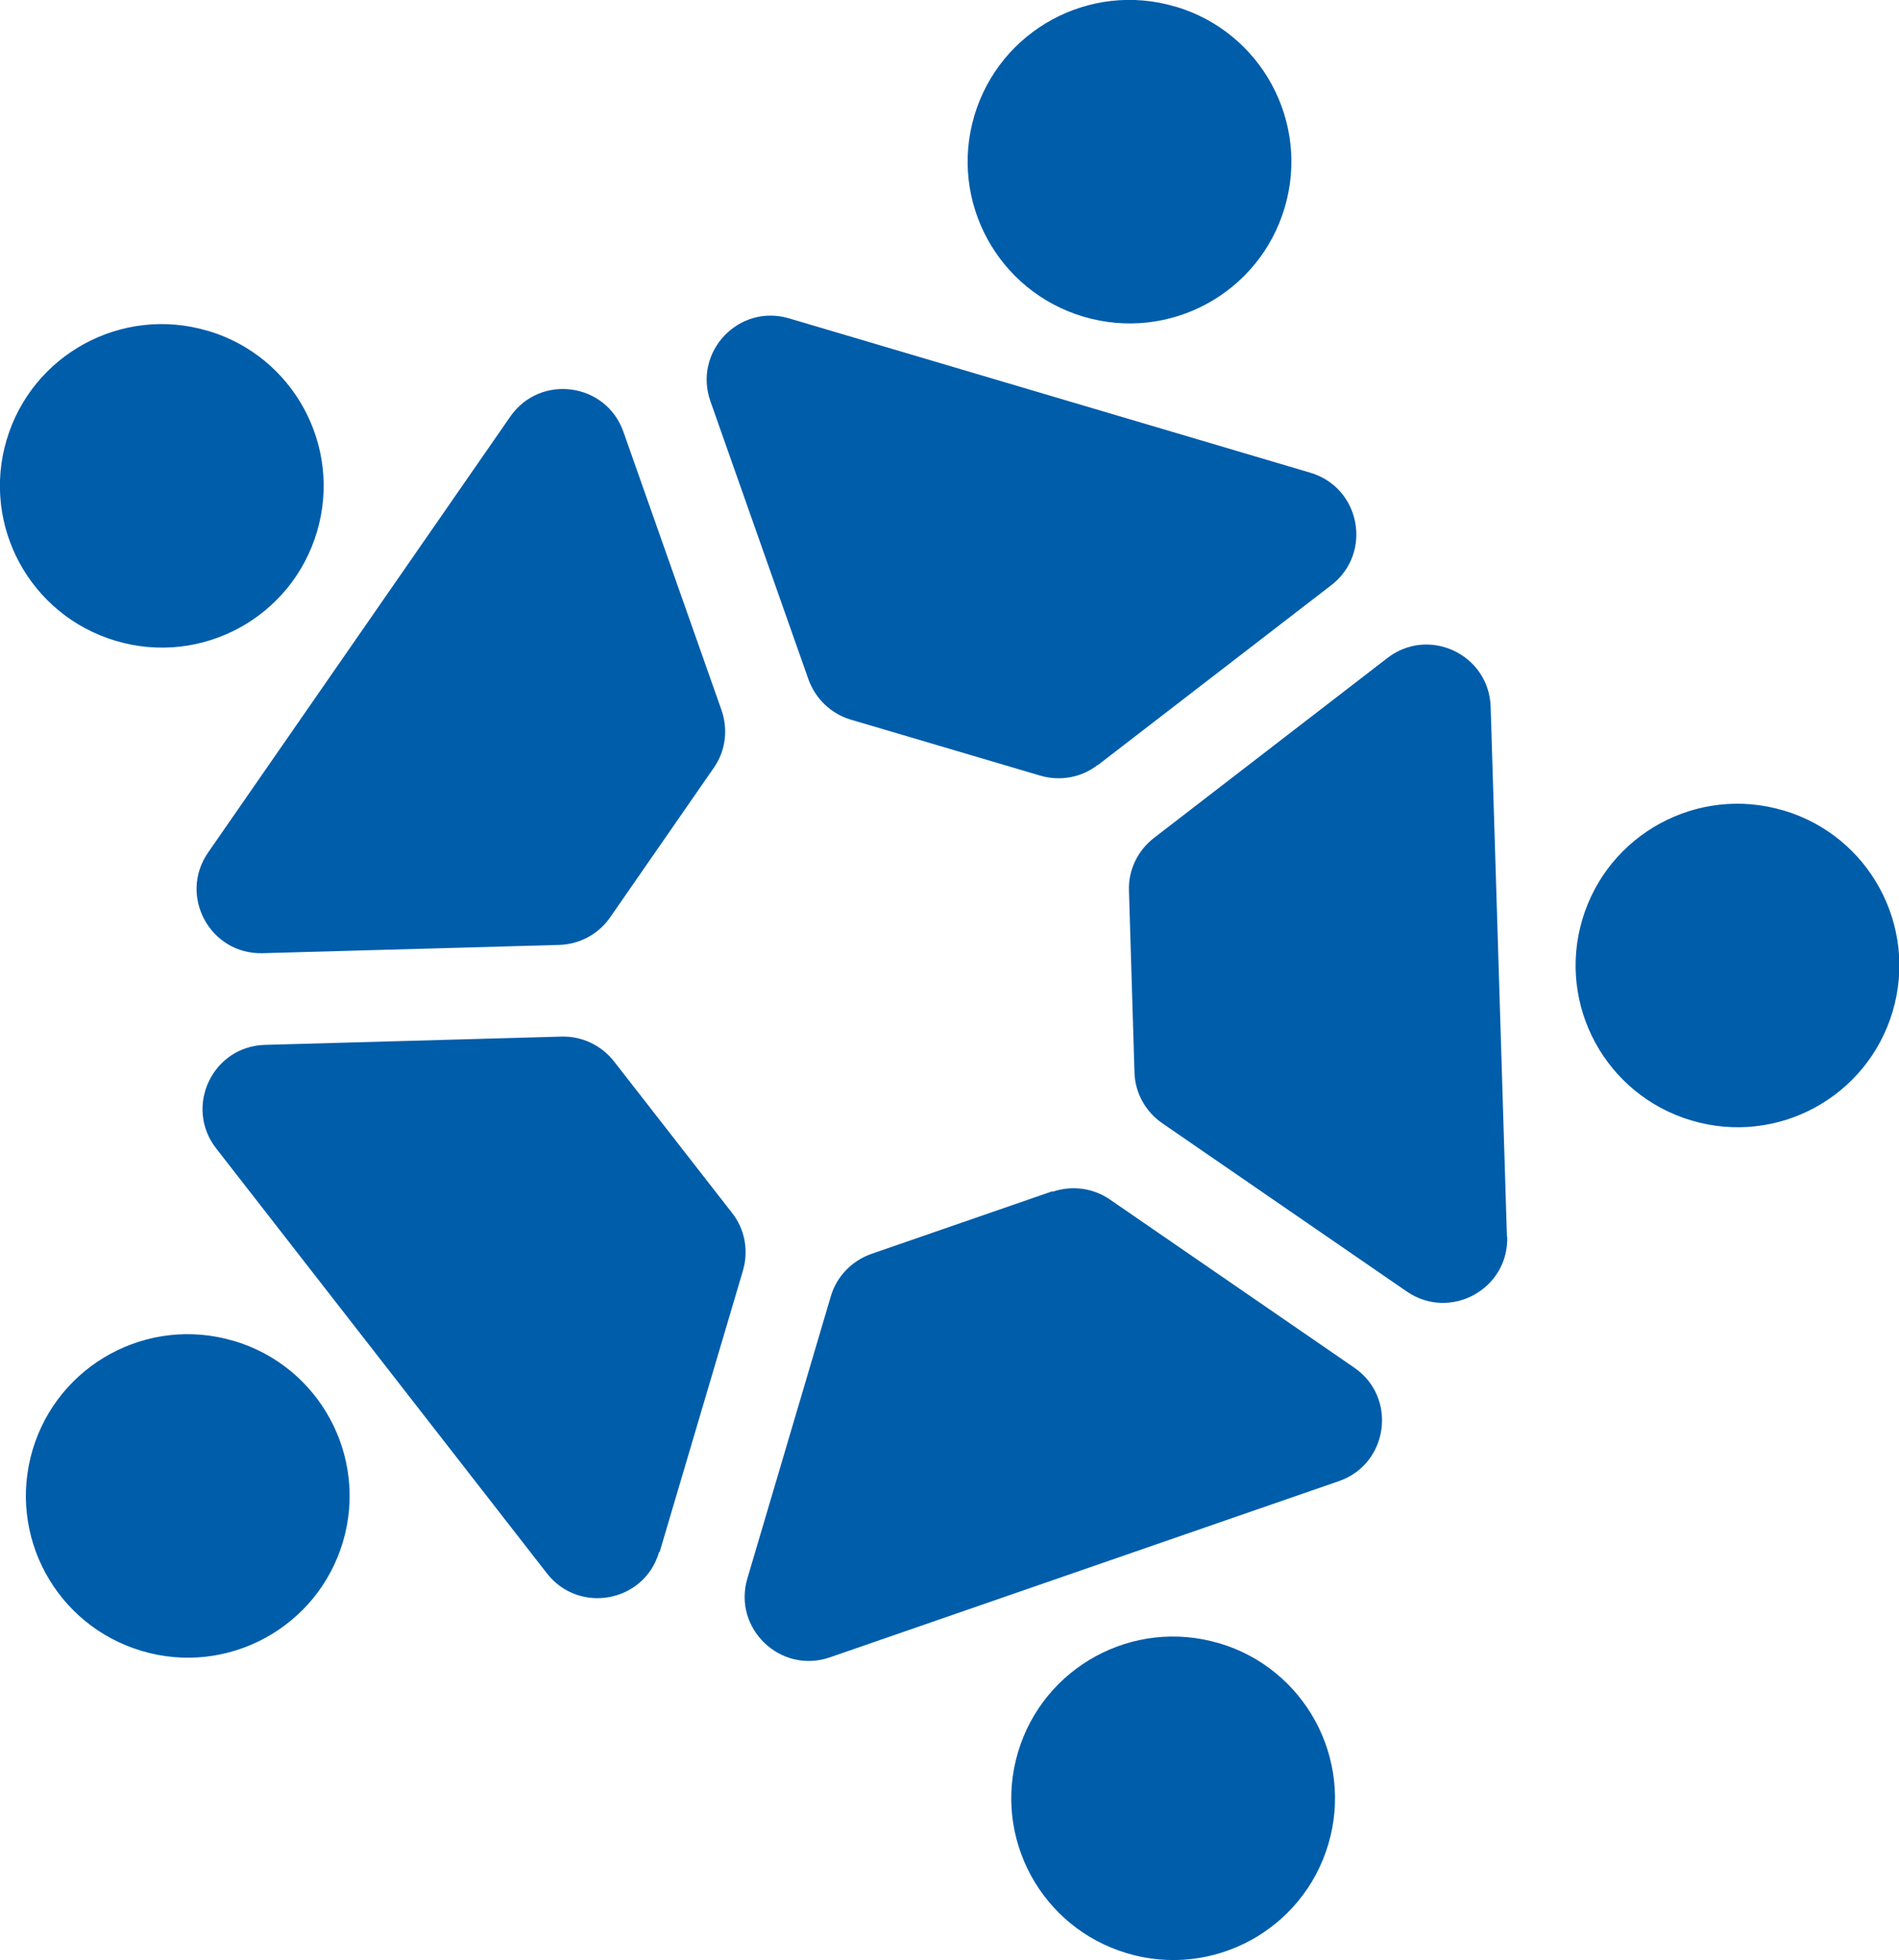
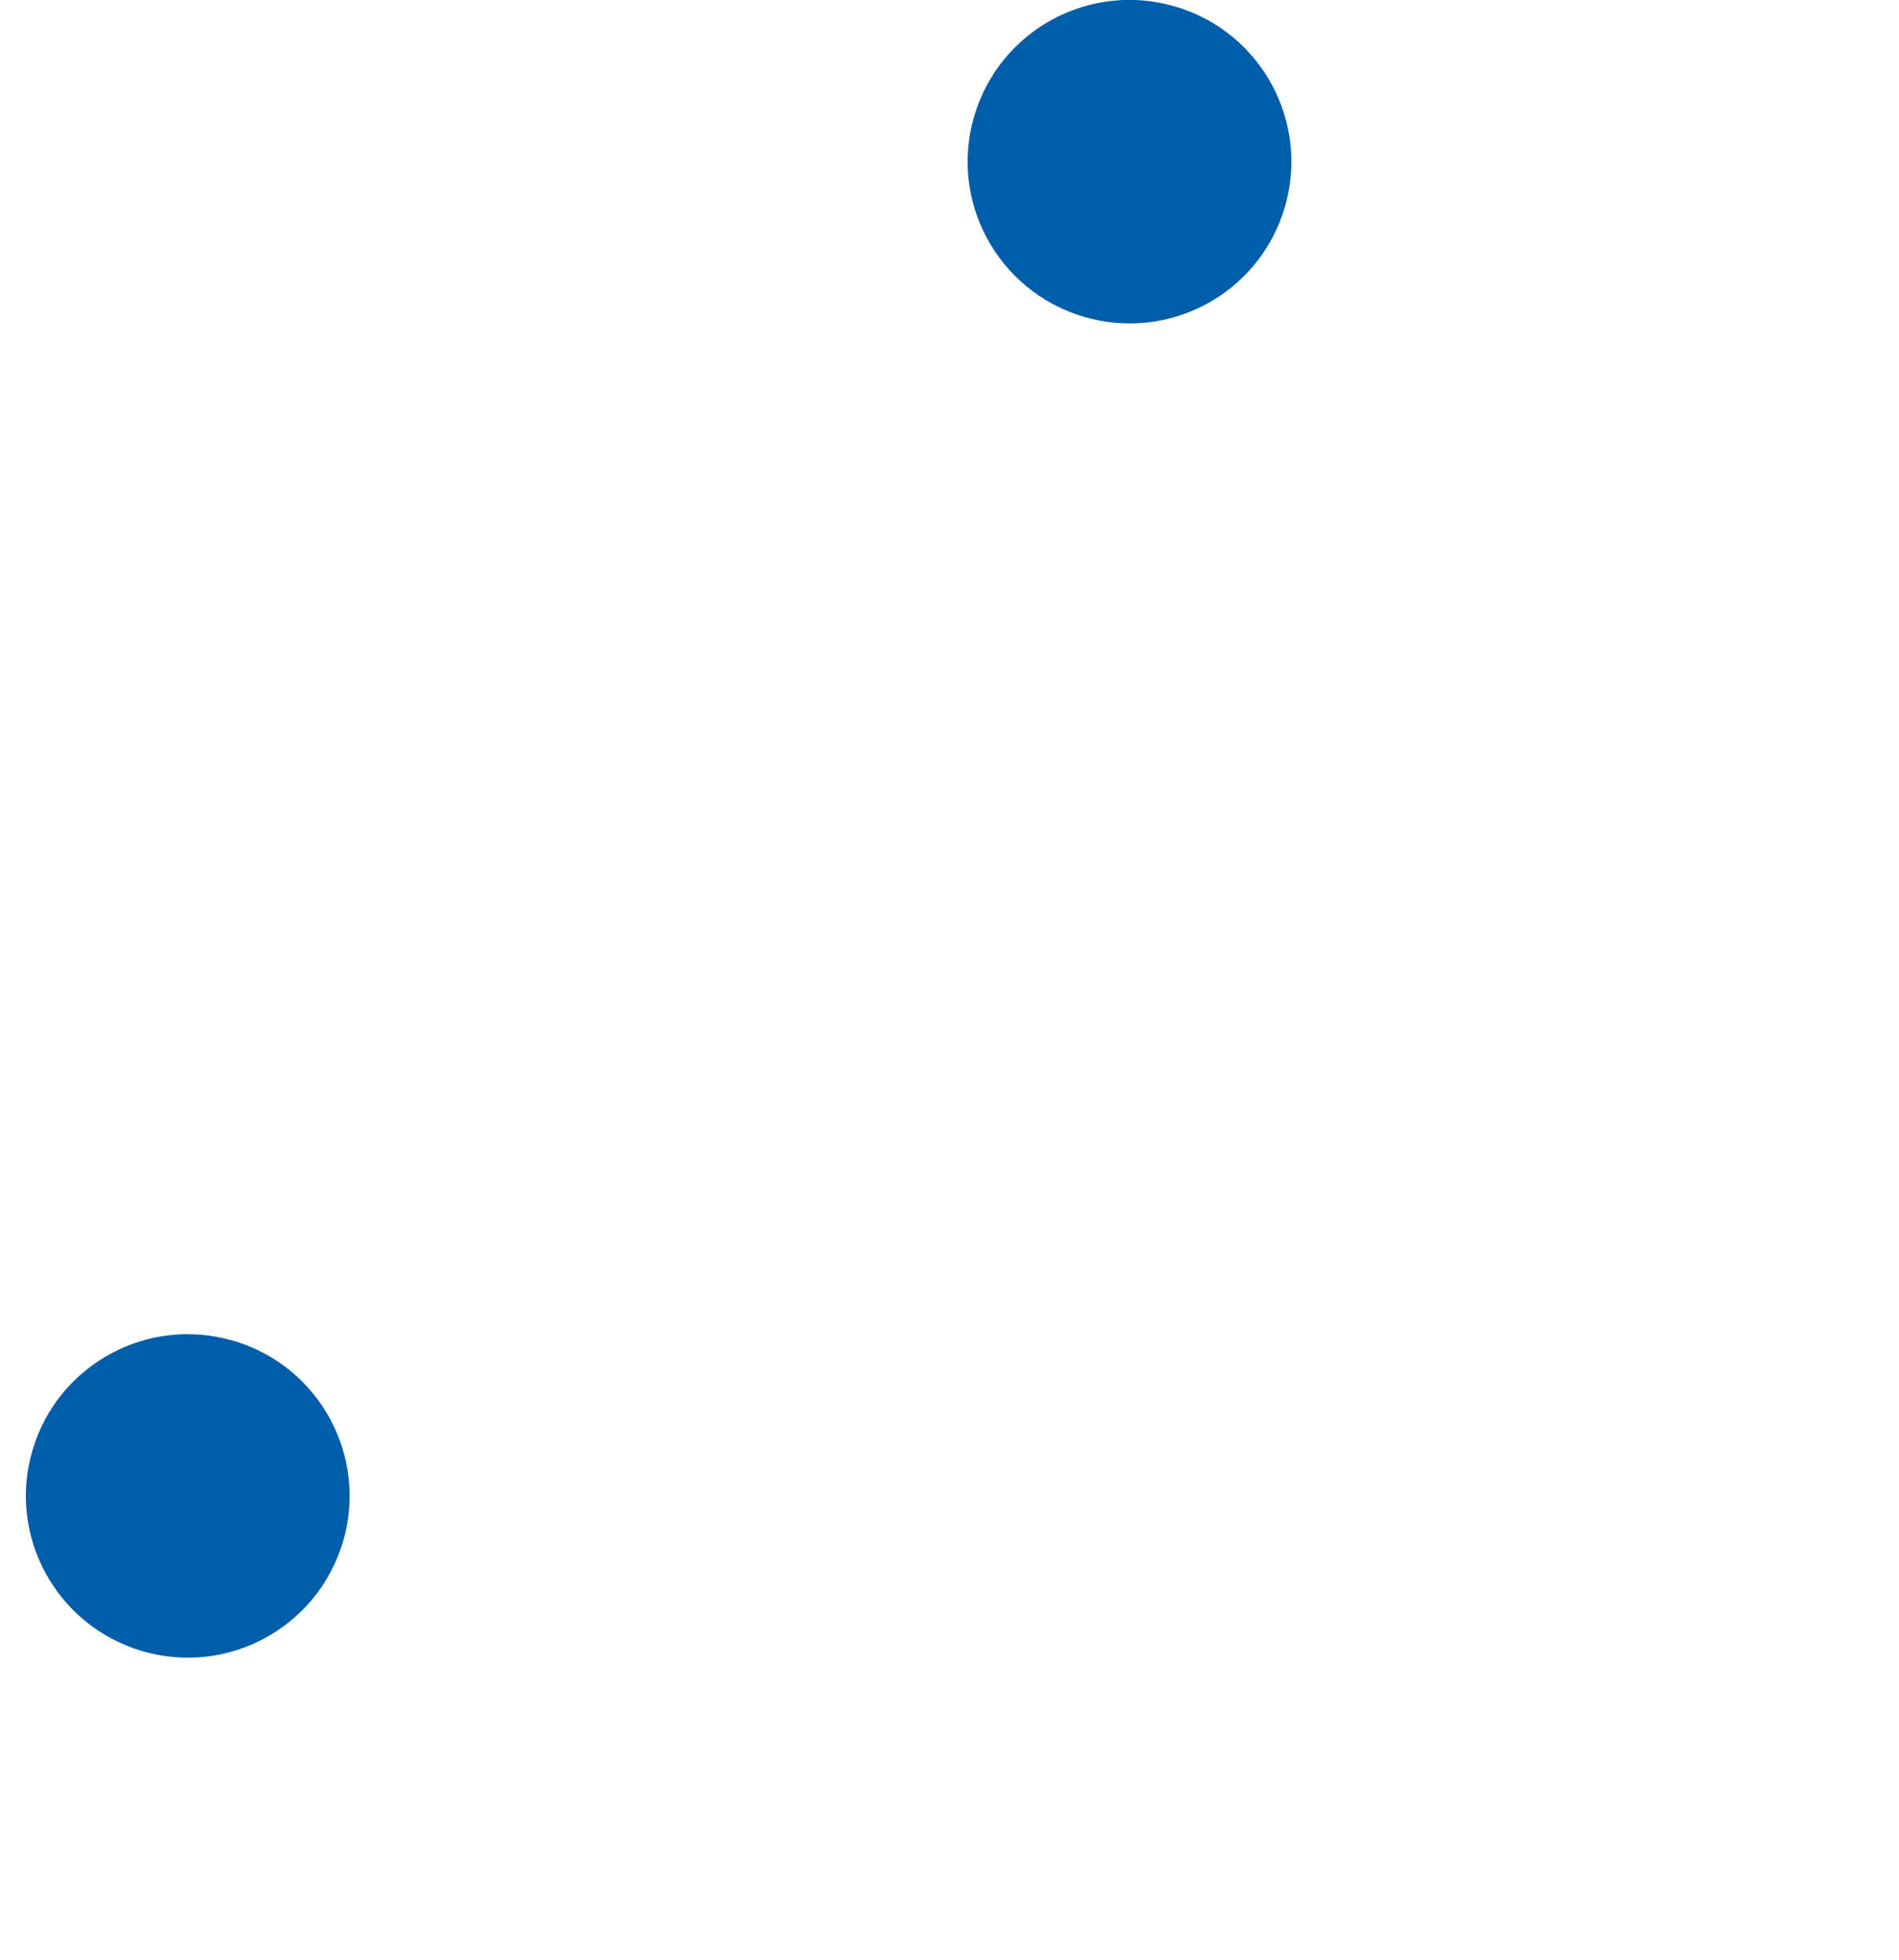
<svg xmlns="http://www.w3.org/2000/svg" id="Layer_2" data-name="Layer 2" viewBox="0 0 68.78 70.99">
  <defs>
    <style>
      .cls-1 {
        fill: #005daa;
      }
    </style>
  </defs>
  <g id="Layer_1-2" data-name="Layer 1">
    <g>
      <g>
-         <path class="cls-1" d="M39.76,27.71l8.46-6.52c1.5-1.16,1.06-3.53-.76-4.07l-18.88-5.59c-1.82-.54-3.48,1.21-2.85,3l3.55,10.07c.25.7.82,1.25,1.53,1.46l6.87,2.03c.72.21,1.49.07,2.08-.39ZM22.1,33.22l3.75-5.41c.43-.61.53-1.39.28-2.1l-3.55-10.07c-.63-1.79-3.02-2.11-4.1-.55l-10.94,15.78c-1.09,1.57.07,3.7,1.97,3.65l10.74-.3c.74-.02,1.43-.39,1.85-1Z" />
-         <path class="cls-1" d="M38.12,43.14l-6.56,2.27c-.71.25-1.26.82-1.47,1.54l-3.02,10.21c-.54,1.81,1.2,3.48,2.99,2.86l18.43-6.38c1.8-.62,2.13-3.03.56-4.11l-8.85-6.09c-.61-.42-1.38-.52-2.08-.28ZM23.89,56.21l3.02-10.2c.21-.72.07-1.5-.4-2.09l-4.27-5.48c-.45-.58-1.16-.92-1.9-.9l-10.74.3c-1.91.05-2.94,2.25-1.77,3.75l11.98,15.39c1.16,1.49,3.53,1.05,4.06-.77ZM54.58,44.79l-.59-19.19c-.06-1.9-2.24-2.93-3.74-1.77l-8.46,6.52c-.59.46-.93,1.17-.9,1.91l.2,6.58c.02.74.4,1.42,1.01,1.84l8.85,6.09c1.57,1.08,3.7-.08,3.64-1.99Z" />
-       </g>
+         </g>
      <path class="cls-1" d="M8.46,48.56c-3.1-.92-6.36.85-7.28,3.95s.85,6.36,3.96,7.28c3.1.92,6.36-.85,7.28-3.95s-.85-6.36-3.95-7.28Z" />
-       <path class="cls-1" d="M44.15,59.51c-3.1-.92-6.36.85-7.28,3.95-.92,3.1.85,6.36,3.96,7.28,3.1.92,6.36-.85,7.28-3.95s-.85-6.36-3.95-7.28Z" />
-       <path class="cls-1" d="M64.59,29.35c-3.1-.92-6.36.85-7.28,3.95-.92,3.1.85,6.36,3.96,7.28s6.36-.85,7.28-3.95-.85-6.36-3.95-7.28Z" />
-       <path class="cls-1" d="M7.52,11.98c-3.1-.92-6.36.85-7.28,3.95s.85,6.36,3.96,7.28,6.36-.85,7.28-3.95c.92-3.1-.85-6.36-3.95-7.28Z" />
      <path class="cls-1" d="M42.57.24c-3.1-.92-6.36.85-7.28,3.95s.85,6.36,3.96,7.28,6.36-.85,7.28-3.95-.85-6.36-3.95-7.28Z" />
    </g>
  </g>
</svg>